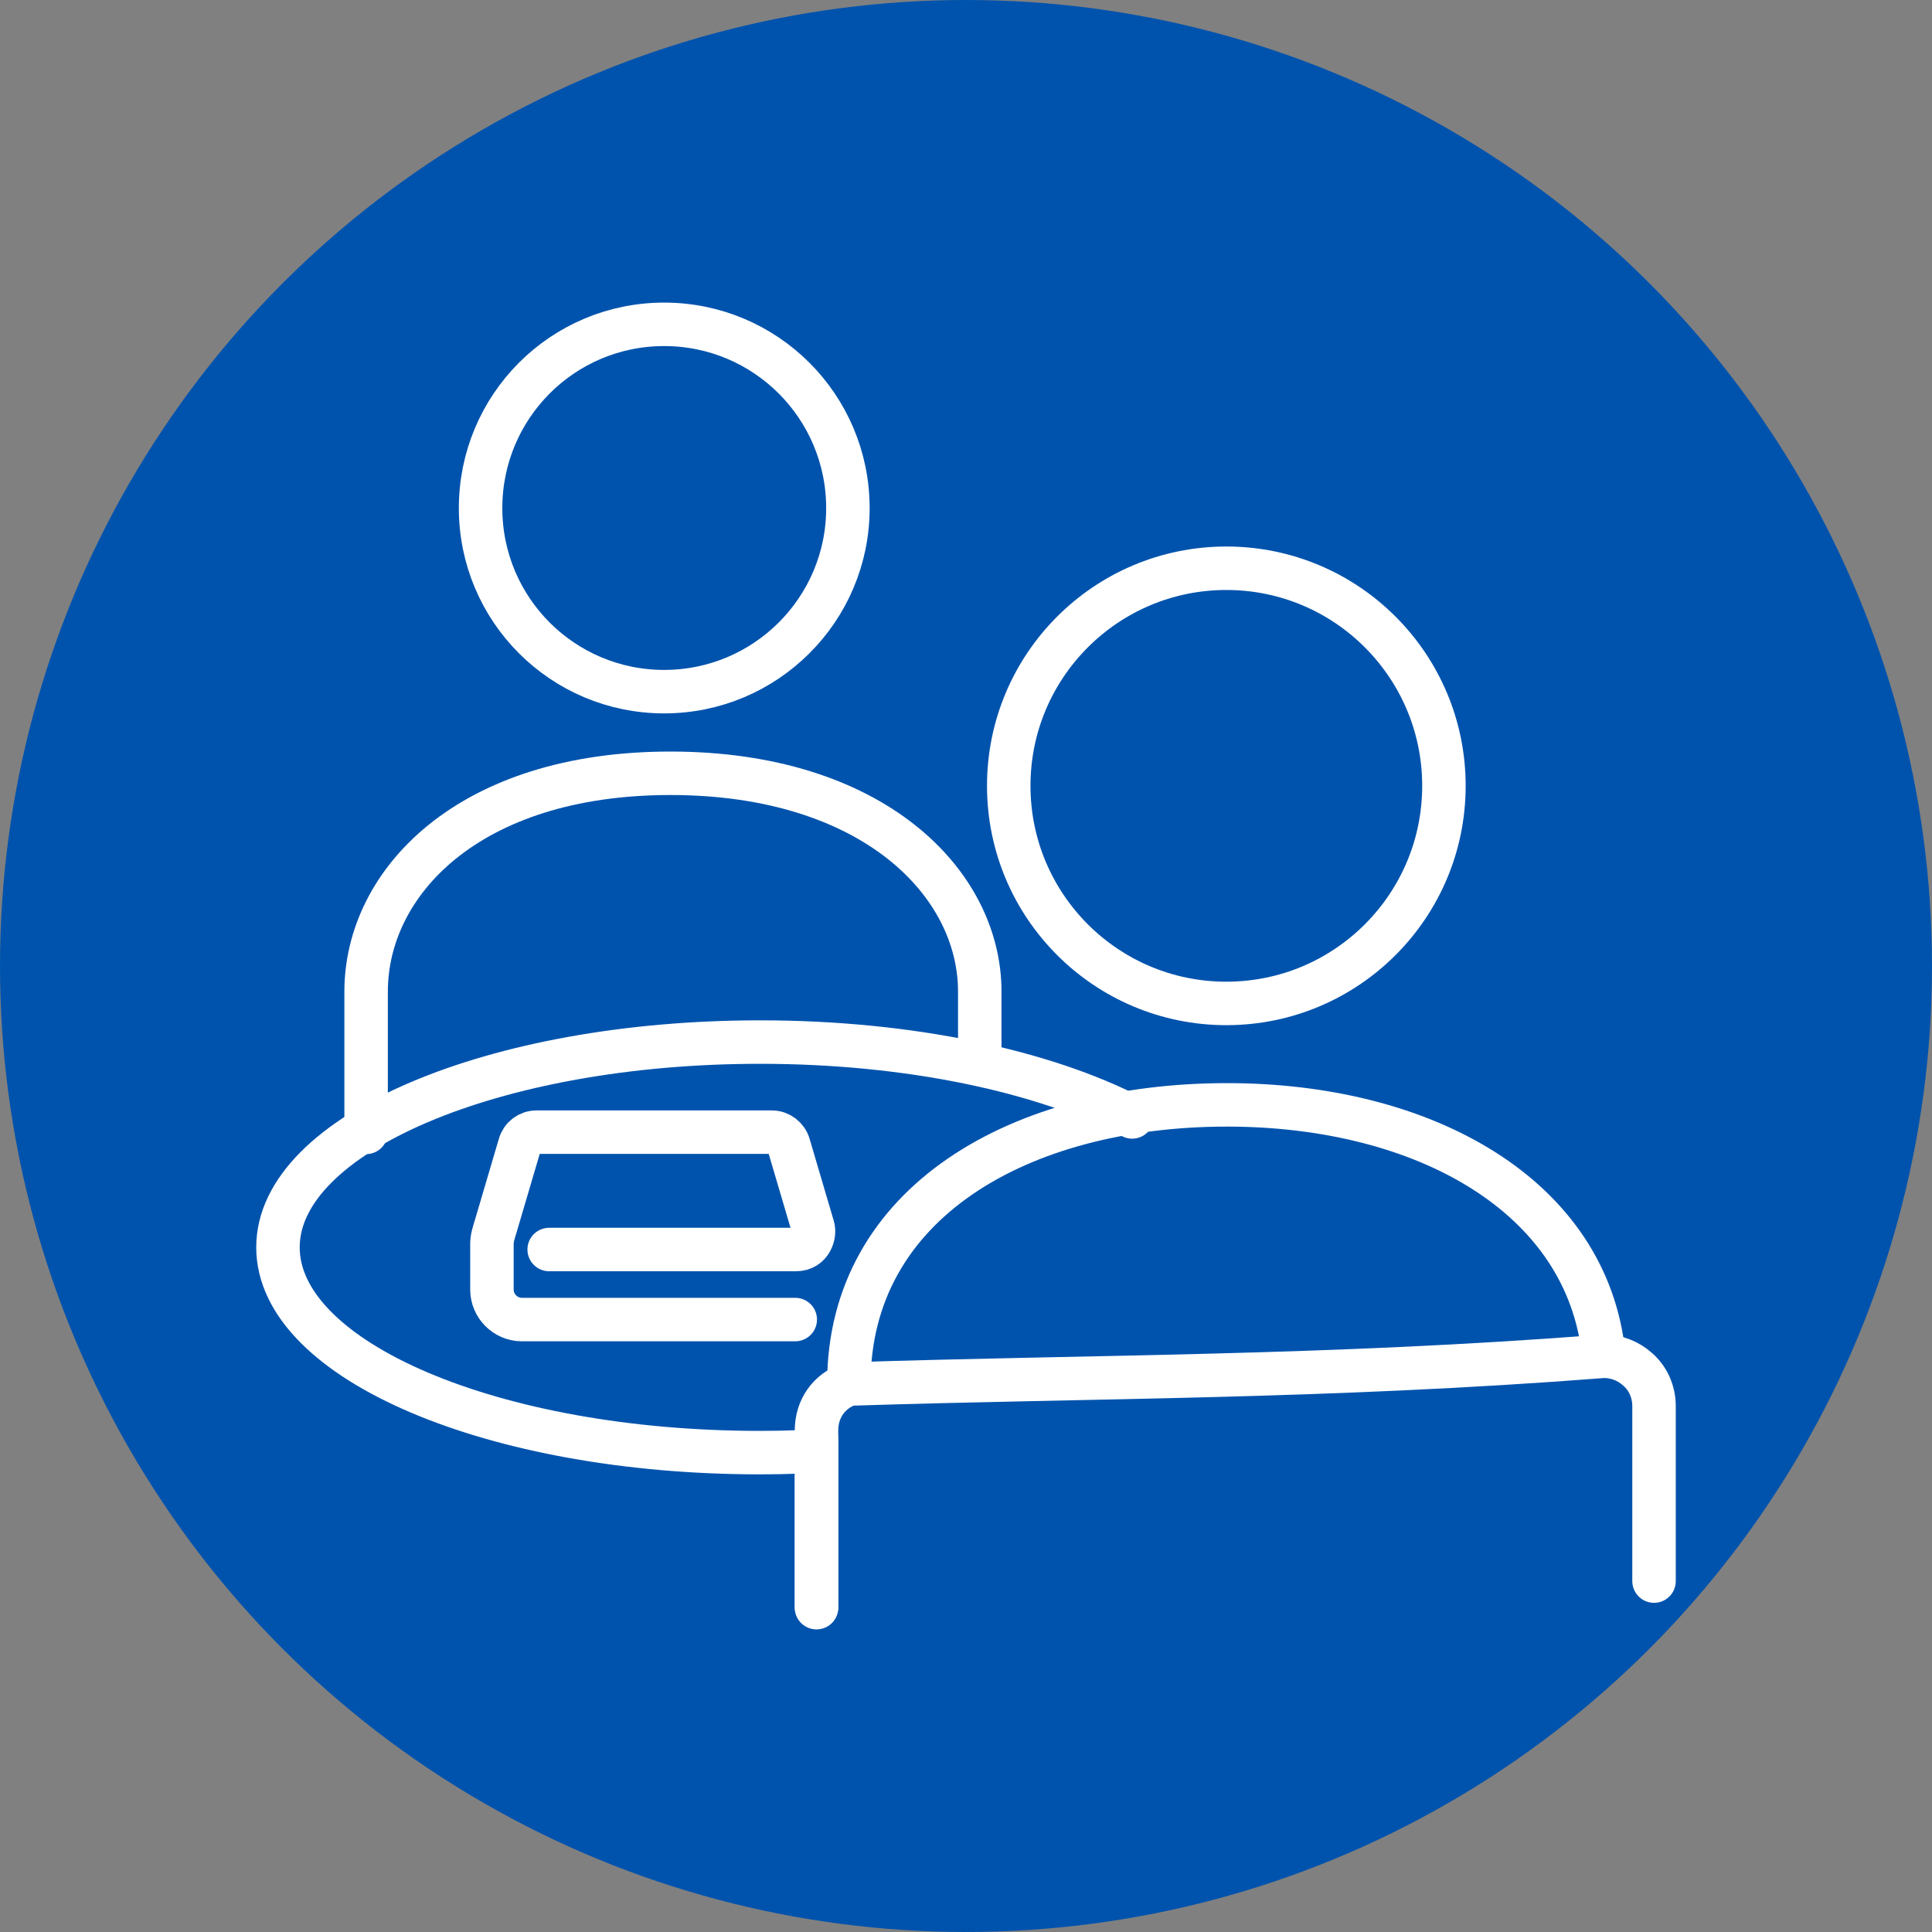
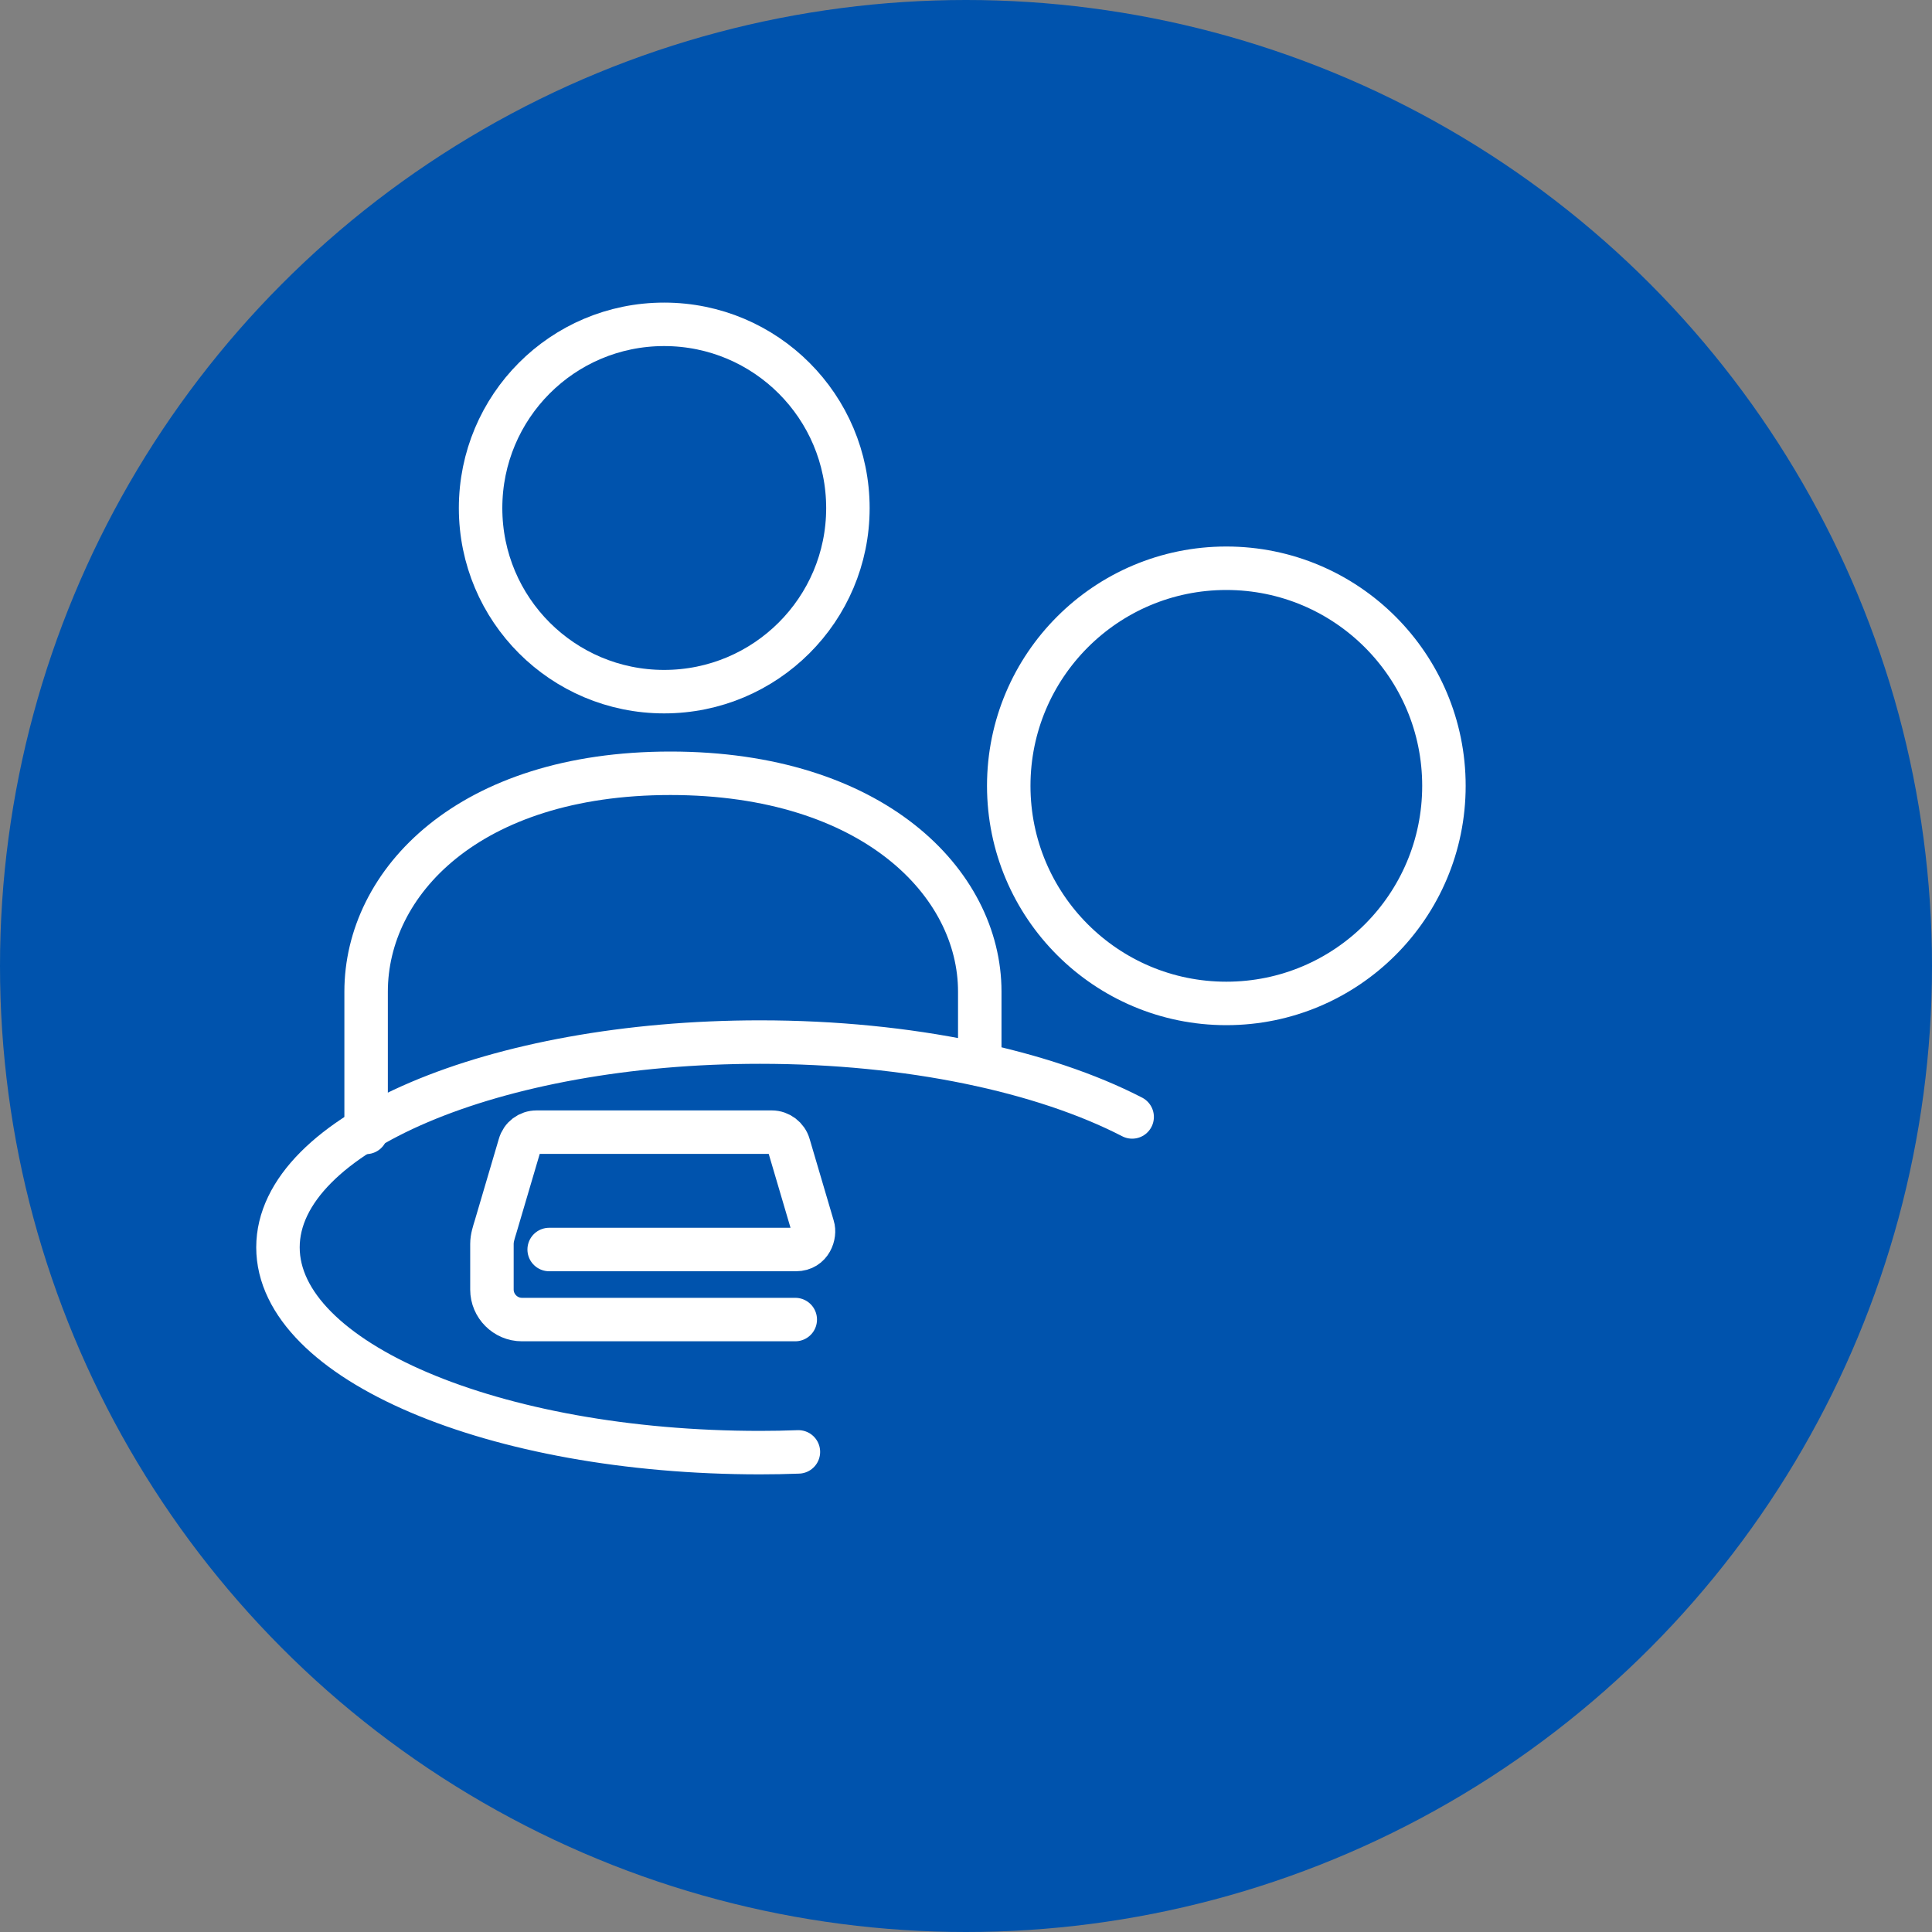
<svg xmlns="http://www.w3.org/2000/svg" id="_レイヤー_2" viewBox="0 0 80 80">
  <rect x="0" y="0" width="80" height="80" fill="#808080" stroke="none" />
  <defs>
    <style>.cls-1{fill:#0053ad;}.cls-2{fill:none;stroke:#fff;stroke-linecap:round;stroke-linejoin:round;stroke-width:1.8px;}</style>
  </defs>
  <g id="_レイヤー_1-2">
    <circle class="cls-1" cx="40" cy="40" r="40" />
    <path class="cls-2" d="M22.74,51.74h10.22c.62,0,.8-.63.7-.94l-1-3.39c-.09-.31-.38-.53-.7-.53h-9.74c-.33,0-.61.21-.7.53l-1,3.39c-.07.23-.15.46-.15.71v1.89c0,.68.56,1.24,1.24,1.24h11.32" />
    <path class="cls-2" d="M35.11,21.04c0-4.2-3.4-7.61-7.61-7.61s-7.6,3.41-7.6,7.61,3.4,7.6,7.6,7.6,7.61-3.4,7.61-7.6Z" />
-     <line class="cls-2" x1="33.81" y1="66.55" x2="33.81" y2="59.6" />
-     <path class="cls-2" d="M66.41,56.13c-.66-6.61-7.44-10.38-15.6-10.38-8.59,0-15.66,4.06-15.66,11.53" />
-     <path class="cls-2" d="M33.81,66.57v-7.34c0-.9.52-1.63,1.35-1.92,10.19-.33,19.64-.25,31.25-1.15.52,0,1.01.19,1.4.54.45.39.68.95.68,1.53v7.24" />
    <circle class="cls-2" cx="50.78" cy="32.54" r="9.01" />
    <path class="cls-2" d="M40.57,44.07v-3.01c0-4.51-4.44-9.04-12.81-9.04s-12.6,4.53-12.6,9.04v5.83" />
    <path class="cls-2" d="M33.06,60.12c-.53.02-1.06.03-1.59.03-11.03,0-19.96-3.81-19.96-8.5s8.94-8.5,19.96-8.5c6.21,0,11.75,1.21,15.41,3.1" />
  </g>
</svg>